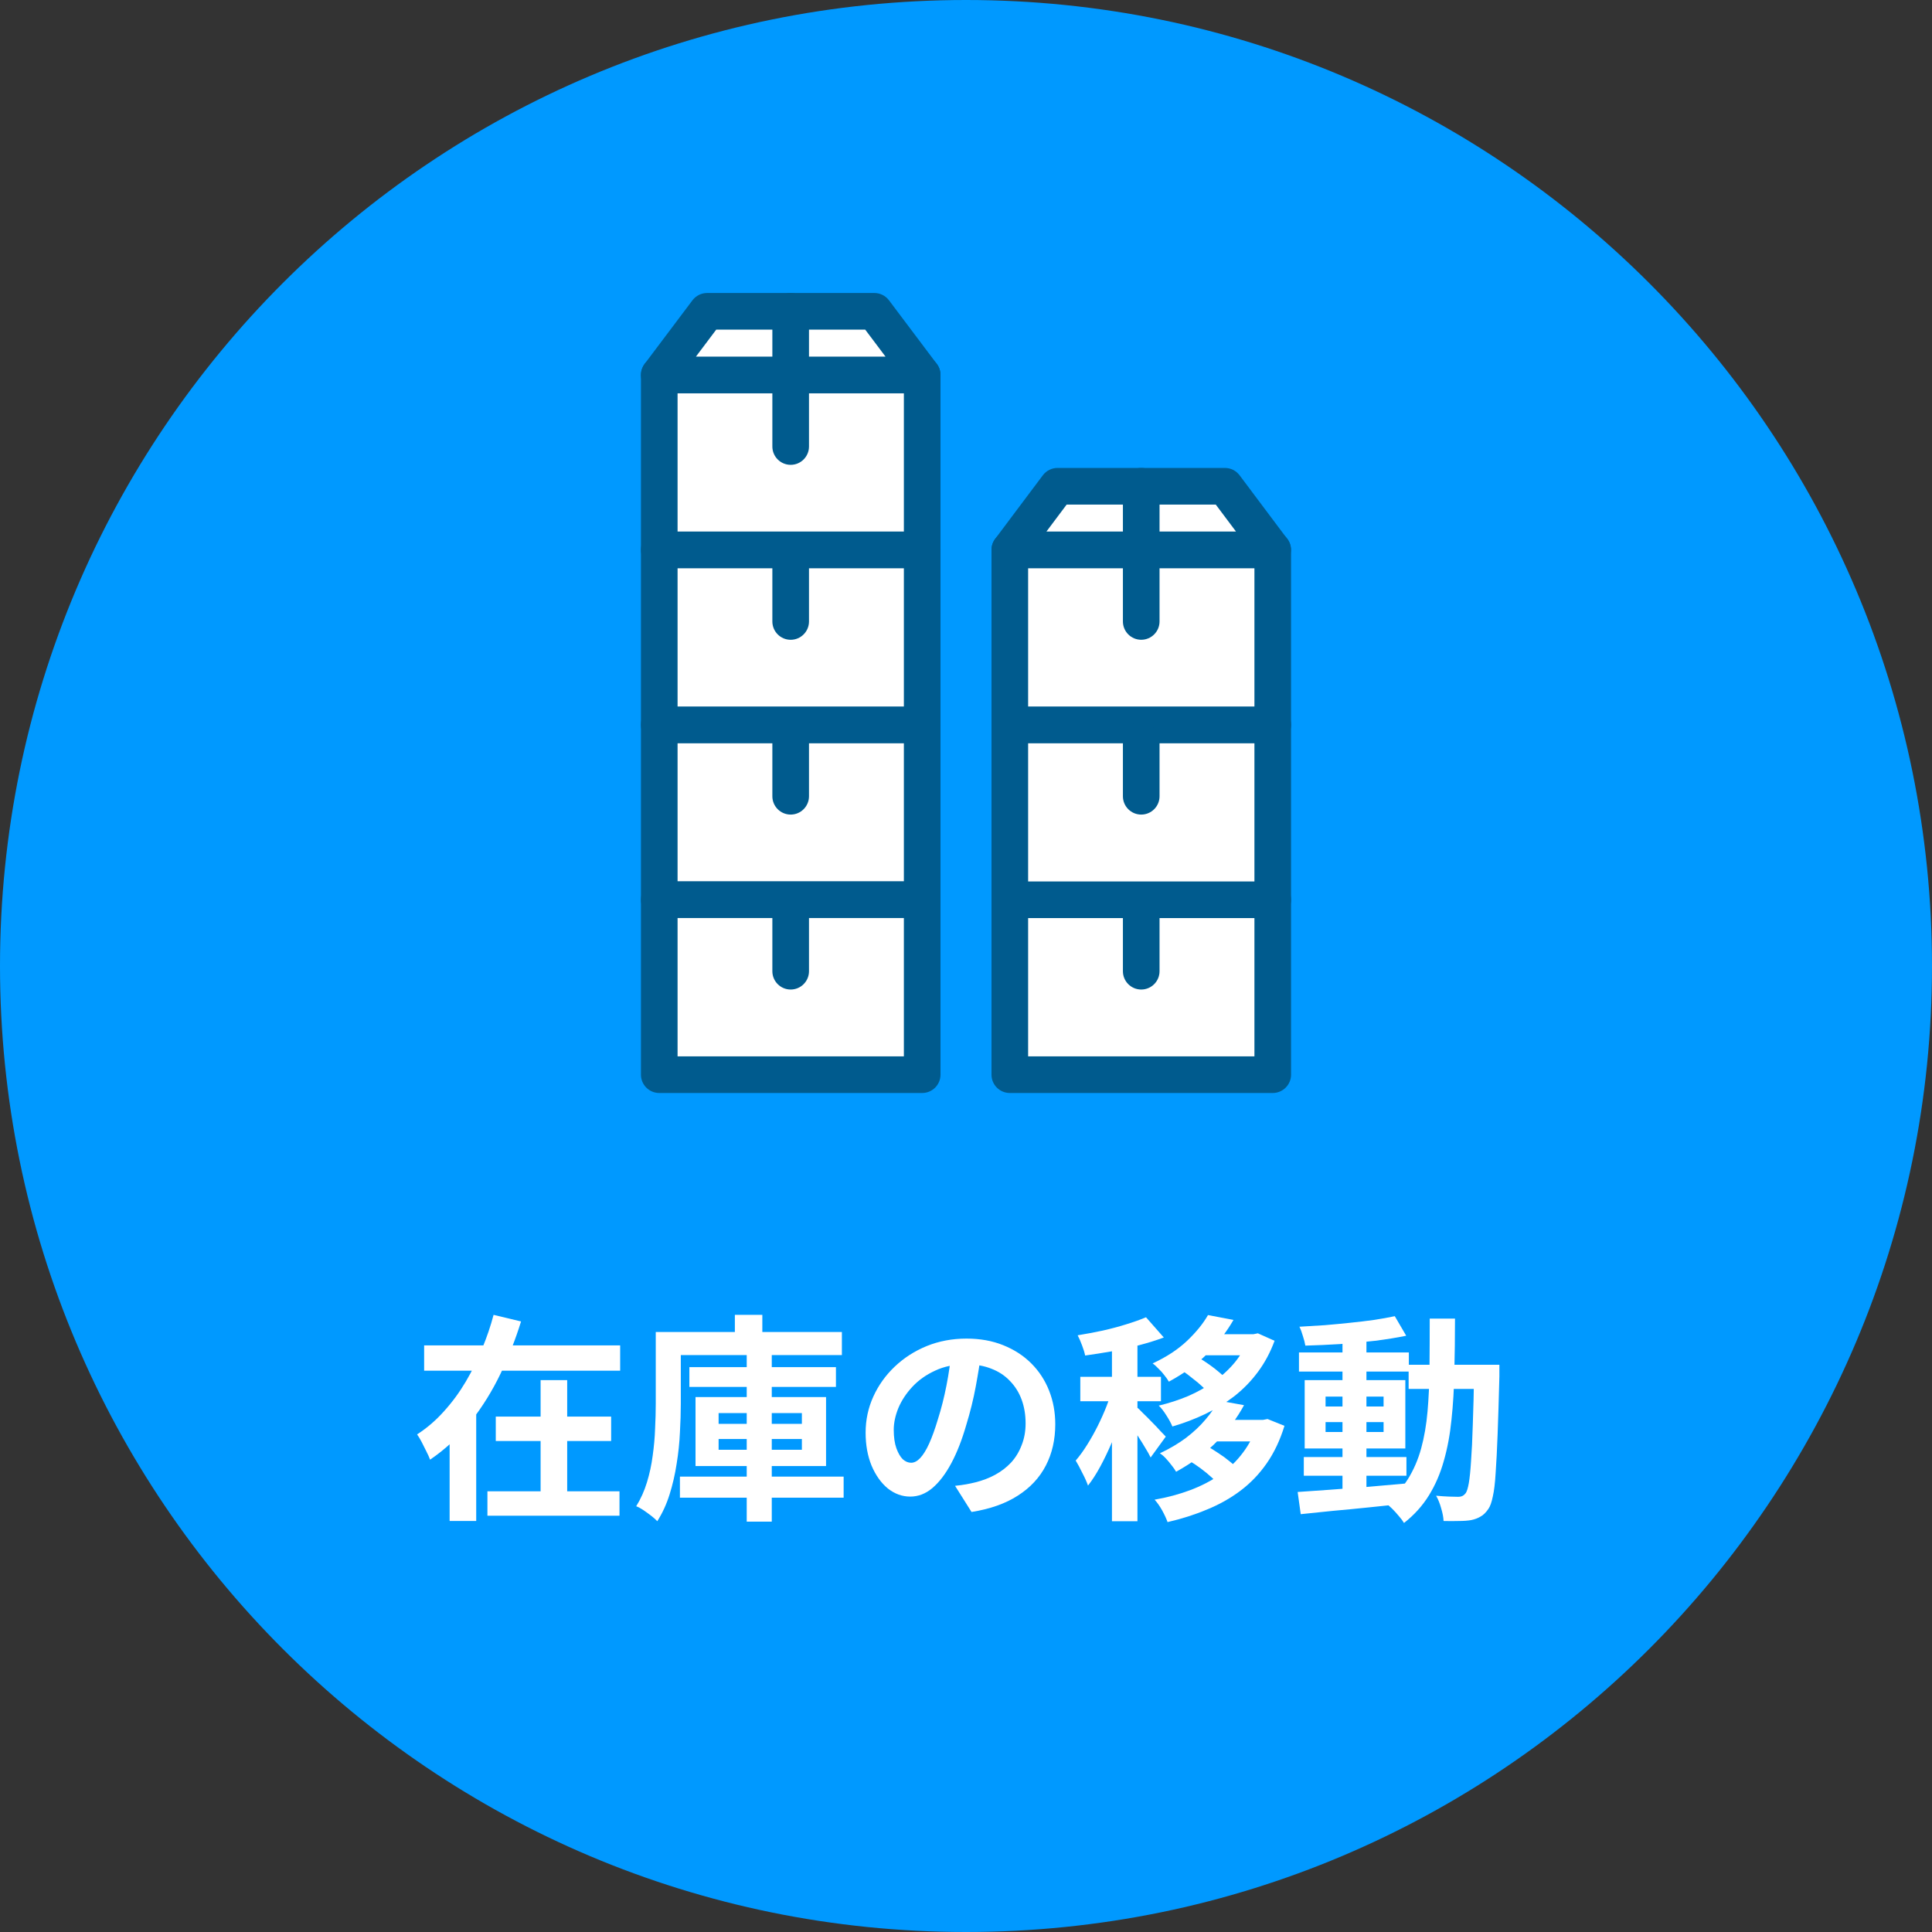
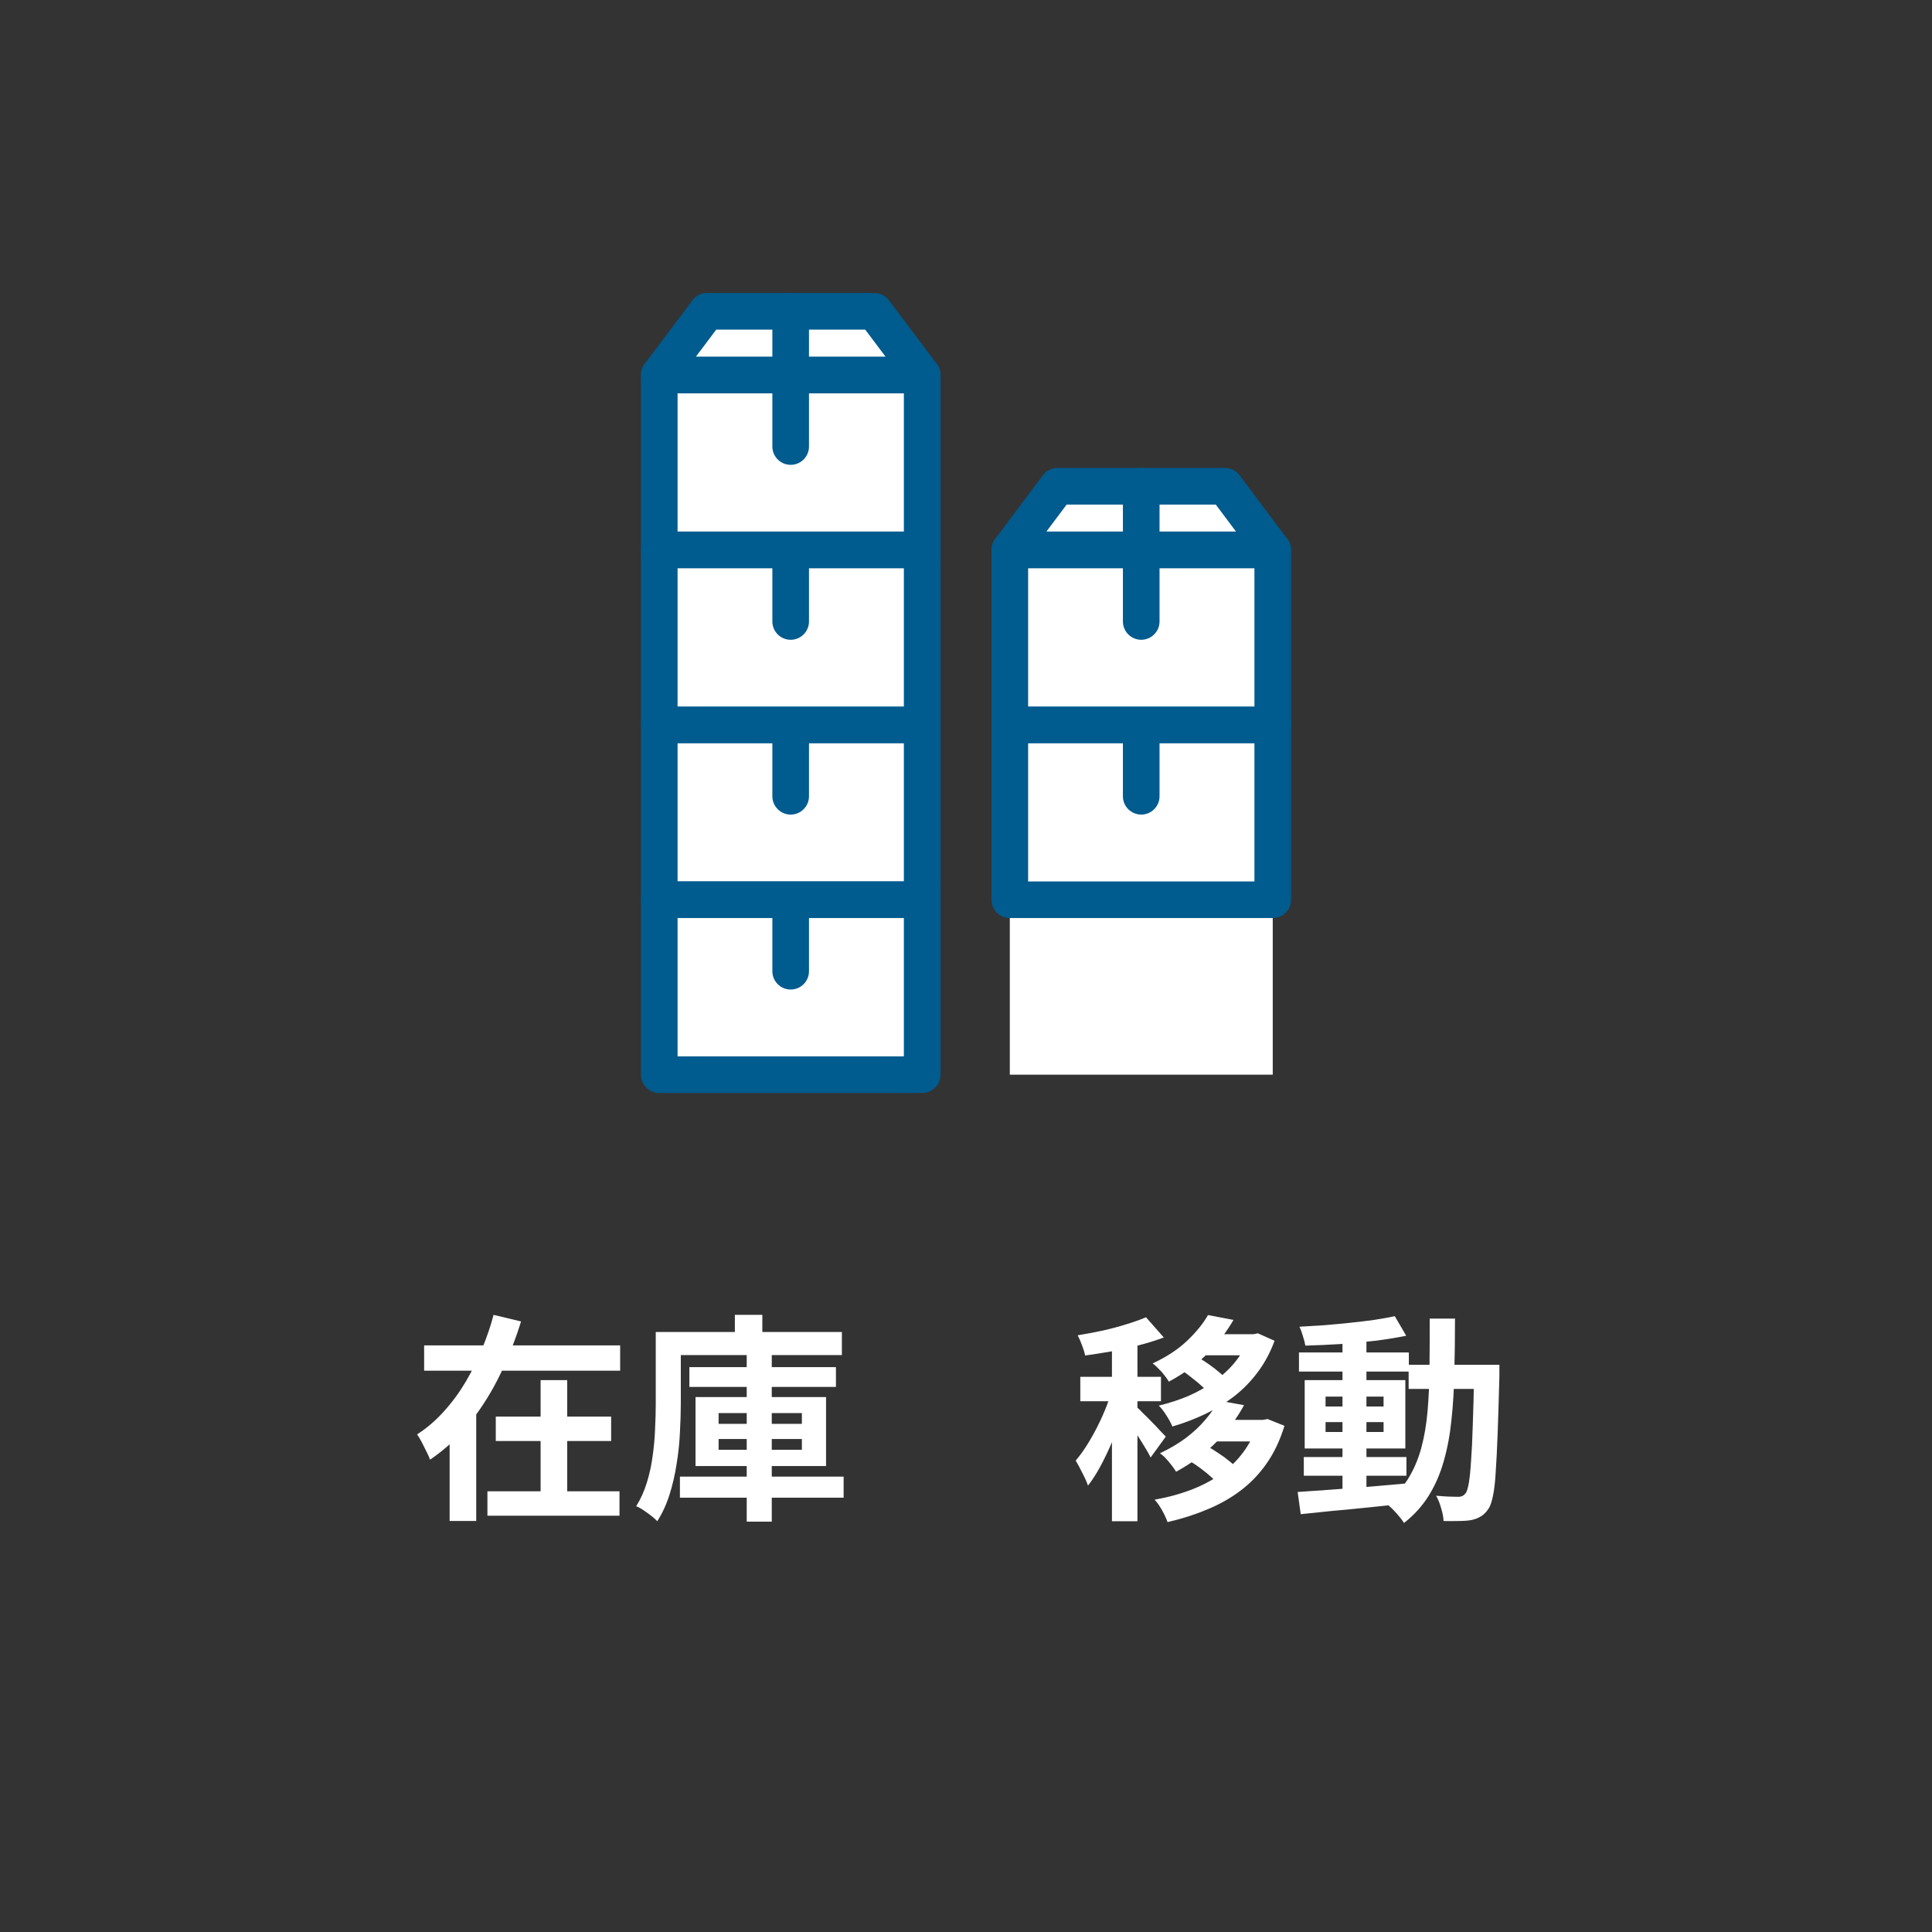
<svg xmlns="http://www.w3.org/2000/svg" width="211" height="211" viewBox="0 0 211 211" fill="none">
  <rect x="0" y="0" width="211" height="211" fill="#333333" stroke="none" />
-   <path d="M211 105.5C211 163.766 163.766 211 105.5 211C47.234 211 0 163.766 0 105.5C0 47.234 47.234 0 105.5 0C163.766 0 211 47.234 211 105.5Z" fill="#0099FF" />
  <path d="M142.393 159.128H153.601V161.168H142.393V159.128ZM141.865 147.704H153.865V149.792H141.865V147.704ZM146.617 146.024H149.233V163.232H146.617V146.024ZM141.721 162.944C142.729 162.88 143.881 162.8 145.177 162.704C146.473 162.608 147.841 162.504 149.281 162.392C150.737 162.264 152.185 162.136 153.625 162.008L153.649 164.192C152.289 164.336 150.913 164.48 149.521 164.624C148.145 164.768 146.817 164.896 145.537 165.008C144.273 165.136 143.113 165.256 142.057 165.368L141.721 162.944ZM144.769 155.312V156.392H151.105V155.312H144.769ZM144.769 152.528V153.608H151.105V152.528H144.769ZM142.489 150.728H153.481V158.192H142.489V150.728ZM152.329 143.744L153.577 145.88C152.569 146.088 151.433 146.272 150.169 146.432C148.921 146.576 147.641 146.696 146.329 146.792C145.017 146.872 143.761 146.928 142.561 146.96C142.513 146.656 142.425 146.312 142.297 145.928C142.185 145.528 142.057 145.184 141.913 144.896C142.809 144.848 143.729 144.792 144.673 144.728C145.617 144.648 146.545 144.56 147.457 144.464C148.385 144.368 149.257 144.264 150.073 144.152C150.905 144.024 151.657 143.888 152.329 143.744ZM153.841 149.048H162.169V151.688H153.841V149.048ZM160.993 149.048H163.753C163.753 149.048 163.753 149.128 163.753 149.288C163.753 149.448 163.753 149.632 163.753 149.84C163.753 150.032 163.753 150.192 163.753 150.32C163.689 152.784 163.625 154.88 163.561 156.608C163.497 158.32 163.425 159.736 163.345 160.856C163.281 161.96 163.177 162.824 163.033 163.448C162.905 164.072 162.745 164.52 162.553 164.792C162.281 165.192 161.993 165.472 161.689 165.632C161.401 165.808 161.057 165.936 160.657 166.016C160.289 166.08 159.841 166.112 159.313 166.112C158.785 166.128 158.233 166.128 157.657 166.112C157.641 165.712 157.553 165.248 157.393 164.72C157.249 164.192 157.065 163.736 156.841 163.352C157.353 163.4 157.825 163.432 158.257 163.448C158.689 163.464 159.017 163.472 159.241 163.472C159.433 163.472 159.593 163.44 159.721 163.376C159.849 163.312 159.969 163.208 160.081 163.064C160.209 162.872 160.321 162.504 160.417 161.96C160.513 161.4 160.593 160.608 160.657 159.584C160.737 158.544 160.801 157.208 160.849 155.576C160.913 153.944 160.961 151.968 160.993 149.648V149.048ZM156.145 144.008H158.905C158.905 146.056 158.881 148 158.833 149.84C158.801 151.68 158.697 153.416 158.521 155.048C158.361 156.664 158.081 158.168 157.681 159.56C157.297 160.936 156.753 162.192 156.049 163.328C155.345 164.464 154.441 165.464 153.337 166.328C153.193 166.088 153.001 165.832 152.761 165.56C152.537 165.288 152.297 165.024 152.041 164.768C151.801 164.528 151.561 164.328 151.321 164.168C152.329 163.4 153.145 162.52 153.769 161.528C154.393 160.52 154.873 159.408 155.209 158.192C155.545 156.96 155.777 155.616 155.905 154.16C156.033 152.688 156.105 151.112 156.121 149.432C156.137 147.736 156.145 145.928 156.145 144.008Z" fill="white" />
  <path d="M131.928 143.624L134.712 144.152C133.96 145.464 133.016 146.688 131.88 147.824C130.744 148.96 129.336 149.984 127.656 150.896C127.528 150.672 127.36 150.432 127.152 150.176C126.96 149.92 126.744 149.68 126.504 149.456C126.28 149.216 126.072 149.032 125.88 148.904C127.4 148.2 128.656 147.376 129.648 146.432C130.64 145.488 131.4 144.552 131.928 143.624ZM131.952 145.712H137.424V148.016H130.32L131.952 145.712ZM136.392 145.712H136.896L137.376 145.616L139.2 146.432C138.736 147.696 138.128 148.832 137.376 149.84C136.64 150.832 135.784 151.712 134.808 152.48C133.832 153.232 132.776 153.88 131.64 154.424C130.504 154.968 129.304 155.424 128.04 155.792C127.896 155.44 127.68 155.04 127.392 154.592C127.104 154.128 126.824 153.768 126.552 153.512C127.688 153.24 128.768 152.888 129.792 152.456C130.816 152.008 131.76 151.472 132.624 150.848C133.504 150.224 134.264 149.52 134.904 148.736C135.544 147.936 136.04 147.064 136.392 146.12V145.712ZM129.192 149.744L130.992 148.328C131.344 148.536 131.712 148.776 132.096 149.048C132.48 149.32 132.84 149.6 133.176 149.888C133.512 150.16 133.792 150.424 134.016 150.68L132.12 152.24C131.928 152 131.664 151.736 131.328 151.448C131.008 151.144 130.656 150.848 130.272 150.56C129.904 150.256 129.544 149.984 129.192 149.744ZM133.08 152.96L135.864 153.464C135.112 154.856 134.136 156.168 132.936 157.4C131.736 158.632 130.24 159.744 128.448 160.736C128.32 160.512 128.152 160.272 127.944 160.016C127.752 159.76 127.544 159.512 127.32 159.272C127.096 159.032 126.88 158.848 126.672 158.72C127.76 158.208 128.72 157.64 129.552 157.016C130.384 156.376 131.088 155.712 131.664 155.024C132.256 154.336 132.728 153.648 133.08 152.96ZM133.176 155.072H138.312V157.424H131.544L133.176 155.072ZM137.352 155.072H137.928L138.432 154.976L140.28 155.72C139.8 157.288 139.152 158.656 138.336 159.824C137.536 160.976 136.584 161.968 135.48 162.8C134.376 163.632 133.152 164.32 131.808 164.864C130.48 165.424 129.048 165.88 127.512 166.232C127.384 165.864 127.184 165.432 126.912 164.936C126.64 164.456 126.368 164.072 126.096 163.784C127.472 163.544 128.76 163.2 129.96 162.752C131.16 162.304 132.248 161.744 133.224 161.072C134.216 160.384 135.056 159.576 135.744 158.648C136.448 157.72 136.984 156.664 137.352 155.48V155.072ZM129.84 159.512L131.76 157.904C132.176 158.128 132.608 158.392 133.056 158.696C133.504 158.984 133.92 159.288 134.304 159.608C134.688 159.912 135 160.208 135.24 160.496L133.2 162.224C132.976 161.952 132.68 161.656 132.312 161.336C131.944 161 131.544 160.672 131.112 160.352C130.68 160.032 130.256 159.752 129.84 159.512ZM121.44 145.856H124.224V166.136H121.44V145.856ZM117.984 150.368H126.792V153.032H117.984V150.368ZM121.584 151.448L123.264 152.168C123.04 153.032 122.768 153.928 122.448 154.856C122.128 155.784 121.776 156.704 121.392 157.616C121.008 158.512 120.6 159.36 120.168 160.16C119.736 160.96 119.288 161.656 118.824 162.248C118.68 161.832 118.472 161.368 118.2 160.856C117.944 160.328 117.704 159.88 117.48 159.512C117.896 159.032 118.304 158.472 118.704 157.832C119.12 157.176 119.512 156.48 119.88 155.744C120.248 155.008 120.576 154.272 120.864 153.536C121.152 152.8 121.392 152.104 121.584 151.448ZM125.16 143.864L127.104 146.072C126.288 146.376 125.392 146.656 124.416 146.912C123.44 147.168 122.44 147.392 121.416 147.584C120.408 147.76 119.44 147.912 118.512 148.04C118.448 147.72 118.336 147.352 118.176 146.936C118.016 146.504 117.856 146.136 117.696 145.832C118.576 145.688 119.472 145.52 120.384 145.328C121.312 145.12 122.184 144.888 123 144.632C123.832 144.376 124.552 144.12 125.16 143.864ZM124.176 153.704C124.32 153.816 124.536 154.024 124.824 154.328C125.128 154.616 125.448 154.936 125.784 155.288C126.136 155.64 126.448 155.968 126.72 156.272C126.992 156.56 127.192 156.768 127.32 156.896L125.664 159.176C125.52 158.872 125.328 158.528 125.088 158.144C124.864 157.76 124.616 157.36 124.344 156.944C124.088 156.528 123.832 156.136 123.576 155.768C123.32 155.384 123.096 155.072 122.904 154.832L124.176 153.704Z" fill="white" />
-   <path d="M107.185 147.56C107.025 148.776 106.817 150.072 106.561 151.448C106.305 152.824 105.961 154.216 105.529 155.624C105.065 157.24 104.521 158.632 103.897 159.8C103.273 160.968 102.585 161.872 101.833 162.512C101.097 163.136 100.289 163.448 99.409 163.448C98.529 163.448 97.713 163.152 96.961 162.56C96.225 161.952 95.633 161.12 95.185 160.064C94.753 159.008 94.537 157.808 94.537 156.464C94.537 155.072 94.817 153.76 95.377 152.528C95.937 151.296 96.713 150.208 97.705 149.264C98.713 148.304 99.881 147.552 101.209 147.008C102.553 146.464 104.001 146.192 105.553 146.192C107.041 146.192 108.377 146.432 109.561 146.912C110.761 147.392 111.785 148.056 112.633 148.904C113.481 149.752 114.129 150.744 114.577 151.88C115.025 153.016 115.249 154.24 115.249 155.552C115.249 157.232 114.905 158.736 114.217 160.064C113.529 161.392 112.505 162.488 111.145 163.352C109.801 164.216 108.121 164.808 106.105 165.128L104.305 162.272C104.769 162.224 105.177 162.168 105.529 162.104C105.881 162.04 106.217 161.968 106.537 161.888C107.305 161.696 108.017 161.424 108.673 161.072C109.345 160.704 109.929 160.256 110.425 159.728C110.921 159.184 111.305 158.552 111.577 157.832C111.865 157.112 112.009 156.32 112.009 155.456C112.009 154.512 111.865 153.648 111.577 152.864C111.289 152.08 110.865 151.4 110.305 150.824C109.745 150.232 109.065 149.784 108.265 149.48C107.465 149.16 106.545 149 105.505 149C104.225 149 103.097 149.232 102.121 149.696C101.145 150.144 100.321 150.728 99.649 151.448C98.977 152.168 98.465 152.944 98.113 153.776C97.777 154.608 97.609 155.4 97.609 156.152C97.609 156.952 97.705 157.624 97.897 158.168C98.089 158.696 98.321 159.096 98.593 159.368C98.881 159.624 99.185 159.752 99.505 159.752C99.841 159.752 100.169 159.584 100.489 159.248C100.825 158.896 101.153 158.368 101.473 157.664C101.793 156.96 102.113 156.072 102.433 155C102.801 153.848 103.113 152.616 103.369 151.304C103.625 149.992 103.809 148.712 103.921 147.464L107.185 147.56Z" fill="white" />
  <path d="M75.288 149.312H91.296V151.472H75.288V149.312ZM74.257 161.264H92.136V163.568H74.257V161.264ZM81.552 147.968H84.288V166.184H81.552V147.968ZM78.481 157.16V158.336H87.576V157.16H78.481ZM78.481 154.328V155.504H87.576V154.328H78.481ZM75.96 152.576H90.216V160.112H75.96V152.576ZM80.257 143.6H83.257V147.008H80.257V143.6ZM72.96 145.472H91.945V147.992H72.96V145.472ZM71.617 145.472H74.353V153.296C74.353 154.256 74.32 155.304 74.257 156.44C74.209 157.56 74.088 158.704 73.897 159.872C73.721 161.024 73.465 162.136 73.129 163.208C72.793 164.28 72.344 165.256 71.784 166.136C71.624 165.96 71.4 165.76 71.112 165.536C70.841 165.328 70.552 165.12 70.249 164.912C69.96 164.72 69.704 164.584 69.481 164.504C69.977 163.704 70.368 162.832 70.656 161.888C70.945 160.944 71.153 159.976 71.281 158.984C71.424 157.976 71.513 156.992 71.544 156.032C71.593 155.056 71.617 154.144 71.617 153.296V145.472Z" fill="white" />
  <path d="M46.321 146.936H67.729V149.696H46.321V146.936ZM54.145 154.712H66.745V157.376H54.145V154.712ZM53.233 162.872H67.657V165.536H53.233V162.872ZM59.041 150.728H61.945V164.288H59.041V150.728ZM53.905 143.6L56.905 144.32C56.313 146.24 55.569 148.136 54.673 150.008C53.777 151.88 52.697 153.624 51.433 155.24C50.169 156.856 48.681 158.248 46.969 159.416C46.873 159.144 46.737 158.84 46.561 158.504C46.401 158.168 46.233 157.832 46.057 157.496C45.881 157.16 45.713 156.88 45.553 156.656C46.641 155.952 47.625 155.104 48.505 154.112C49.401 153.12 50.193 152.04 50.881 150.872C51.569 149.704 52.161 148.504 52.657 147.272C53.169 146.04 53.585 144.816 53.905 143.6ZM49.105 153.656H52.009V166.112H49.105V153.656Z" fill="white" />
  <path d="M100.715 79.158H72V98.264H100.715V79.158Z" fill="white" />
  <path fill-rule="evenodd" clip-rule="evenodd" d="M70 79.158C70 78.054 70.895 77.158 72 77.158H100.715C101.82 77.158 102.715 78.054 102.715 79.158V98.264C102.715 99.369 101.82 100.264 100.715 100.264H72C70.895 100.264 70 99.369 70 98.264V79.158ZM74 81.158V96.264H98.715V81.158H74Z" fill="#005B8E" />
  <path d="M100.715 60.051H72V79.157H100.715V60.051Z" fill="white" />
  <path fill-rule="evenodd" clip-rule="evenodd" d="M70 60.051C70 58.947 70.895 58.051 72 58.051H100.715C101.82 58.051 102.715 58.947 102.715 60.051V79.157C102.715 80.262 101.82 81.157 100.715 81.157H72C70.895 81.157 70 80.262 70 79.157V60.051ZM74 62.051V77.157H98.715V62.051H74Z" fill="#005B8E" />
  <path d="M100.715 40.947H72V60.052H100.715V40.947Z" fill="white" />
  <path fill-rule="evenodd" clip-rule="evenodd" d="M70 40.947C70 39.842 70.895 38.947 72 38.947H100.715C101.82 38.947 102.715 39.842 102.715 40.947V60.052C102.715 61.157 101.82 62.052 100.715 62.052H72C70.895 62.052 70 61.157 70 60.052V40.947ZM74 42.947V58.052H98.715V42.947H74Z" fill="#005B8E" />
  <path d="M100.715 40.946H72L77.224 34H95.492L100.715 40.946Z" fill="white" />
  <path fill-rule="evenodd" clip-rule="evenodd" d="M75.625 32.798C76.003 32.295 76.595 32 77.224 32H95.492C96.12 32 96.712 32.295 97.09 32.798L102.314 39.744C102.769 40.35 102.843 41.161 102.505 41.84C102.166 42.518 101.473 42.946 100.715 42.946H72C71.242 42.946 70.549 42.518 70.211 41.84C69.872 41.161 69.946 40.35 70.401 39.744L75.625 32.798ZM78.222 36L76.006 38.946H96.709L94.493 36H78.222Z" fill="#005B8E" />
  <path fill-rule="evenodd" clip-rule="evenodd" d="M86.352 32C87.456 32 88.352 32.895 88.352 34V48.766C88.352 49.871 87.456 50.766 86.352 50.766C85.247 50.766 84.352 49.871 84.352 48.766V34C84.352 32.895 85.247 32 86.352 32Z" fill="#005B8E" />
  <path fill-rule="evenodd" clip-rule="evenodd" d="M86.352 59.786C87.456 59.786 88.352 60.681 88.352 61.786V67.873C88.352 68.977 87.456 69.873 86.352 69.873C85.247 69.873 84.352 68.977 84.352 67.873V61.786C84.352 60.681 85.247 59.786 86.352 59.786Z" fill="#005B8E" />
  <path fill-rule="evenodd" clip-rule="evenodd" d="M86.352 78.891C87.456 78.891 88.352 79.786 88.352 80.891V86.963C88.352 88.068 87.456 88.963 86.352 88.963C85.247 88.963 84.352 88.068 84.352 86.963V80.891C84.352 79.786 85.247 78.891 86.352 78.891Z" fill="#005B8E" />
  <path d="M100.715 98.263H72V117.369H100.715V98.263Z" fill="white" />
  <path fill-rule="evenodd" clip-rule="evenodd" d="M70 98.263C70 97.159 70.895 96.263 72 96.263H100.715C101.82 96.263 102.715 97.159 102.715 98.263V117.369C102.715 118.474 101.82 119.369 100.715 119.369H72C70.895 119.369 70 118.474 70 117.369V98.263ZM74 100.263V115.369H98.715V100.263H74Z" fill="#005B8E" />
  <path fill-rule="evenodd" clip-rule="evenodd" d="M86.352 97.998C87.456 97.998 88.352 98.893 88.352 99.998V106.07C88.352 107.175 87.456 108.07 86.352 108.07C85.247 108.07 84.352 107.175 84.352 106.07V99.998C84.352 98.893 85.247 97.998 86.352 97.998Z" fill="#005B8E" />
  <path d="M139 98.263H110.285V117.369H139V98.263Z" fill="white" />
-   <path fill-rule="evenodd" clip-rule="evenodd" d="M108.285 98.263C108.285 97.159 109.181 96.263 110.285 96.263H139C140.105 96.263 141 97.159 141 98.263V117.369C141 118.474 140.105 119.369 139 119.369H110.285C109.181 119.369 108.285 118.474 108.285 117.369V98.263ZM112.285 100.263V115.369H137V100.263H112.285Z" fill="#005B8E" />
  <path d="M139 79.158H110.285V98.264H139V79.158Z" fill="white" />
  <path fill-rule="evenodd" clip-rule="evenodd" d="M108.285 79.158C108.285 78.054 109.181 77.158 110.285 77.158H139C140.105 77.158 141 78.054 141 79.158V98.264C141 99.369 140.105 100.264 139 100.264H110.285C109.181 100.264 108.285 99.369 108.285 98.264V79.158ZM112.285 81.158V96.264H137V81.158H112.285Z" fill="#005B8E" />
  <path d="M139 60.051H110.285V79.157H139V60.051Z" fill="white" />
  <path fill-rule="evenodd" clip-rule="evenodd" d="M108.285 60.051C108.285 58.947 109.181 58.051 110.285 58.051H139C140.105 58.051 141 58.947 141 60.051V79.157C141 80.262 140.105 81.157 139 81.157H110.285C109.181 81.157 108.285 80.262 108.285 79.157V60.051ZM112.285 62.051V77.157H137V62.051H112.285Z" fill="#005B8E" />
  <path d="M138.986 60.051H110.285L115.494 53.105H133.777L138.986 60.051Z" fill="white" />
  <path fill-rule="evenodd" clip-rule="evenodd" d="M113.894 51.905C114.272 51.401 114.865 51.105 115.494 51.105H133.777C134.406 51.105 134.999 51.401 135.377 51.905L140.586 58.851C141.041 59.457 141.114 60.268 140.775 60.946C140.436 61.623 139.744 62.051 138.986 62.051H110.285C109.528 62.051 108.835 61.623 108.496 60.946C108.158 60.268 108.231 59.457 108.685 58.851L113.894 51.905ZM116.494 55.105L114.285 58.051H134.986L132.777 55.105H116.494Z" fill="#005B8E" />
  <path fill-rule="evenodd" clip-rule="evenodd" d="M124.637 51.105C125.741 51.105 126.637 52 126.637 53.105V67.871C126.637 68.976 125.741 69.871 124.637 69.871C123.532 69.871 122.637 68.976 122.637 67.871V53.105C122.637 52 123.532 51.105 124.637 51.105Z" fill="#005B8E" />
  <path fill-rule="evenodd" clip-rule="evenodd" d="M124.637 78.891C125.741 78.891 126.637 79.786 126.637 80.891V86.963C126.637 88.068 125.741 88.963 124.637 88.963C123.532 88.963 122.637 88.068 122.637 86.963V80.891C122.637 79.786 123.532 78.891 124.637 78.891Z" fill="#005B8E" />
-   <path fill-rule="evenodd" clip-rule="evenodd" d="M124.637 97.998C125.741 97.998 126.637 98.893 126.637 99.998V106.07C126.637 107.175 125.741 108.07 124.637 108.07C123.532 108.07 122.637 107.175 122.637 106.07V99.998C122.637 98.893 123.532 97.998 124.637 97.998Z" fill="#005B8E" />
</svg>